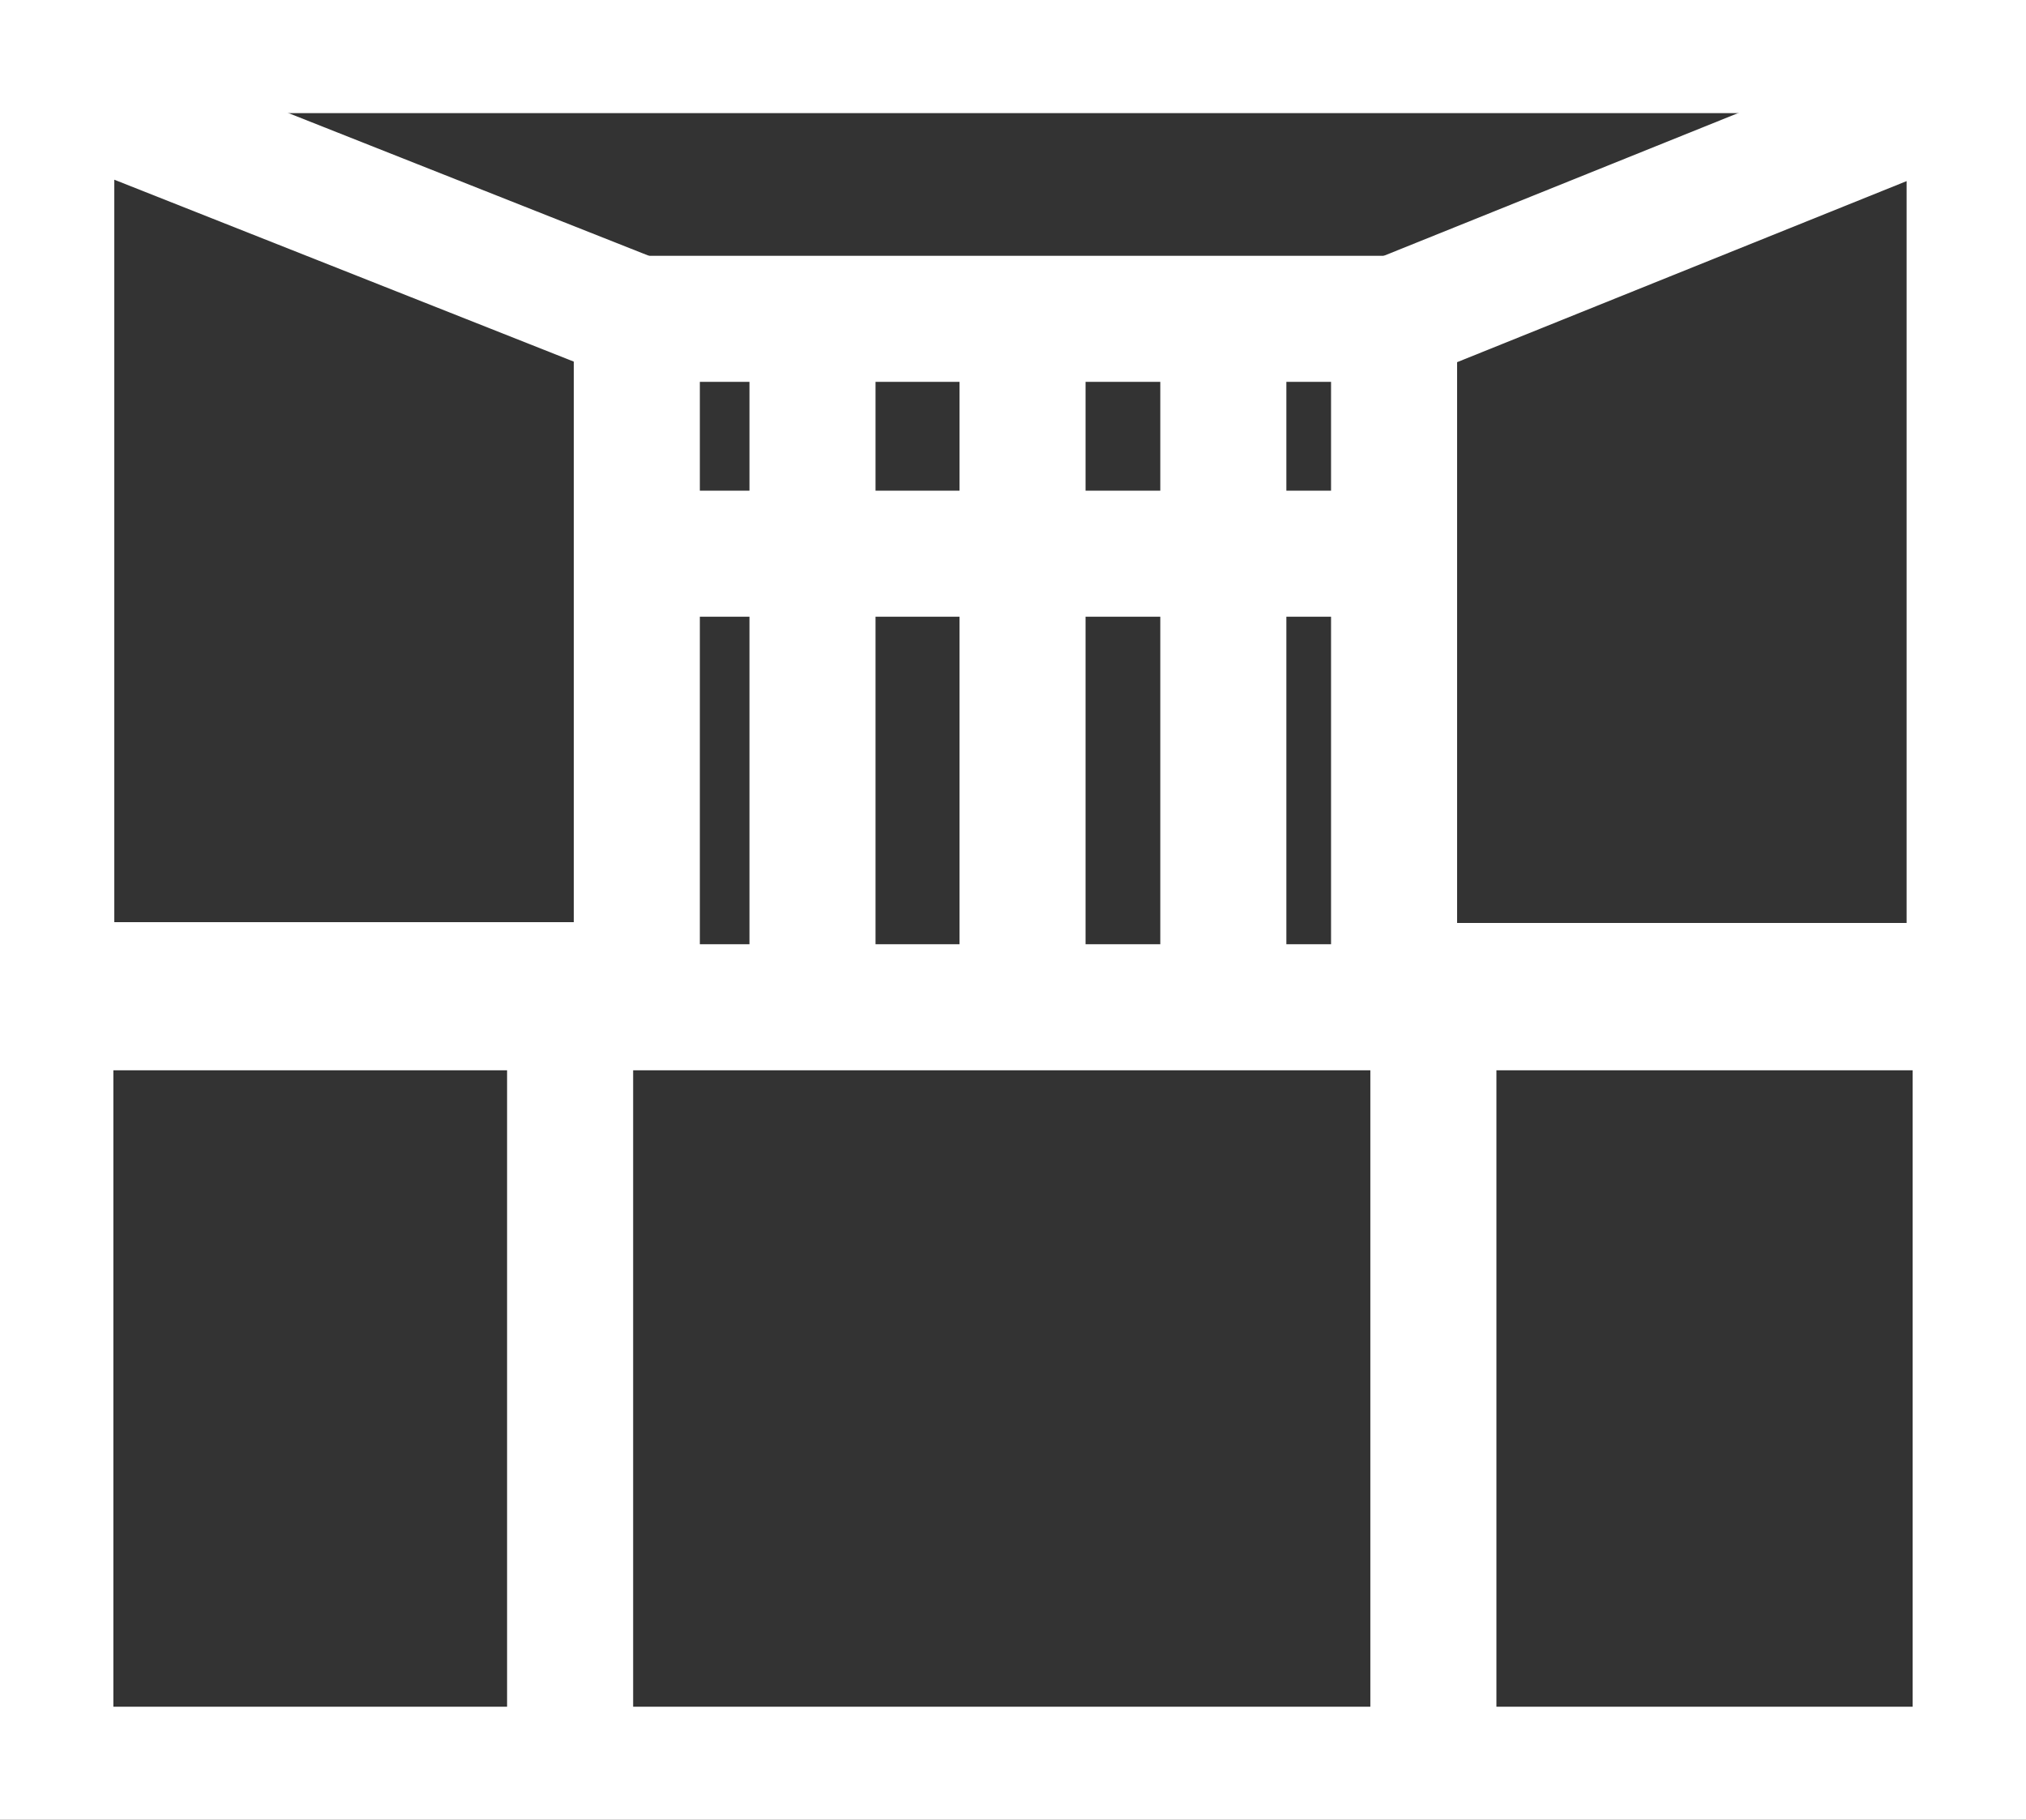
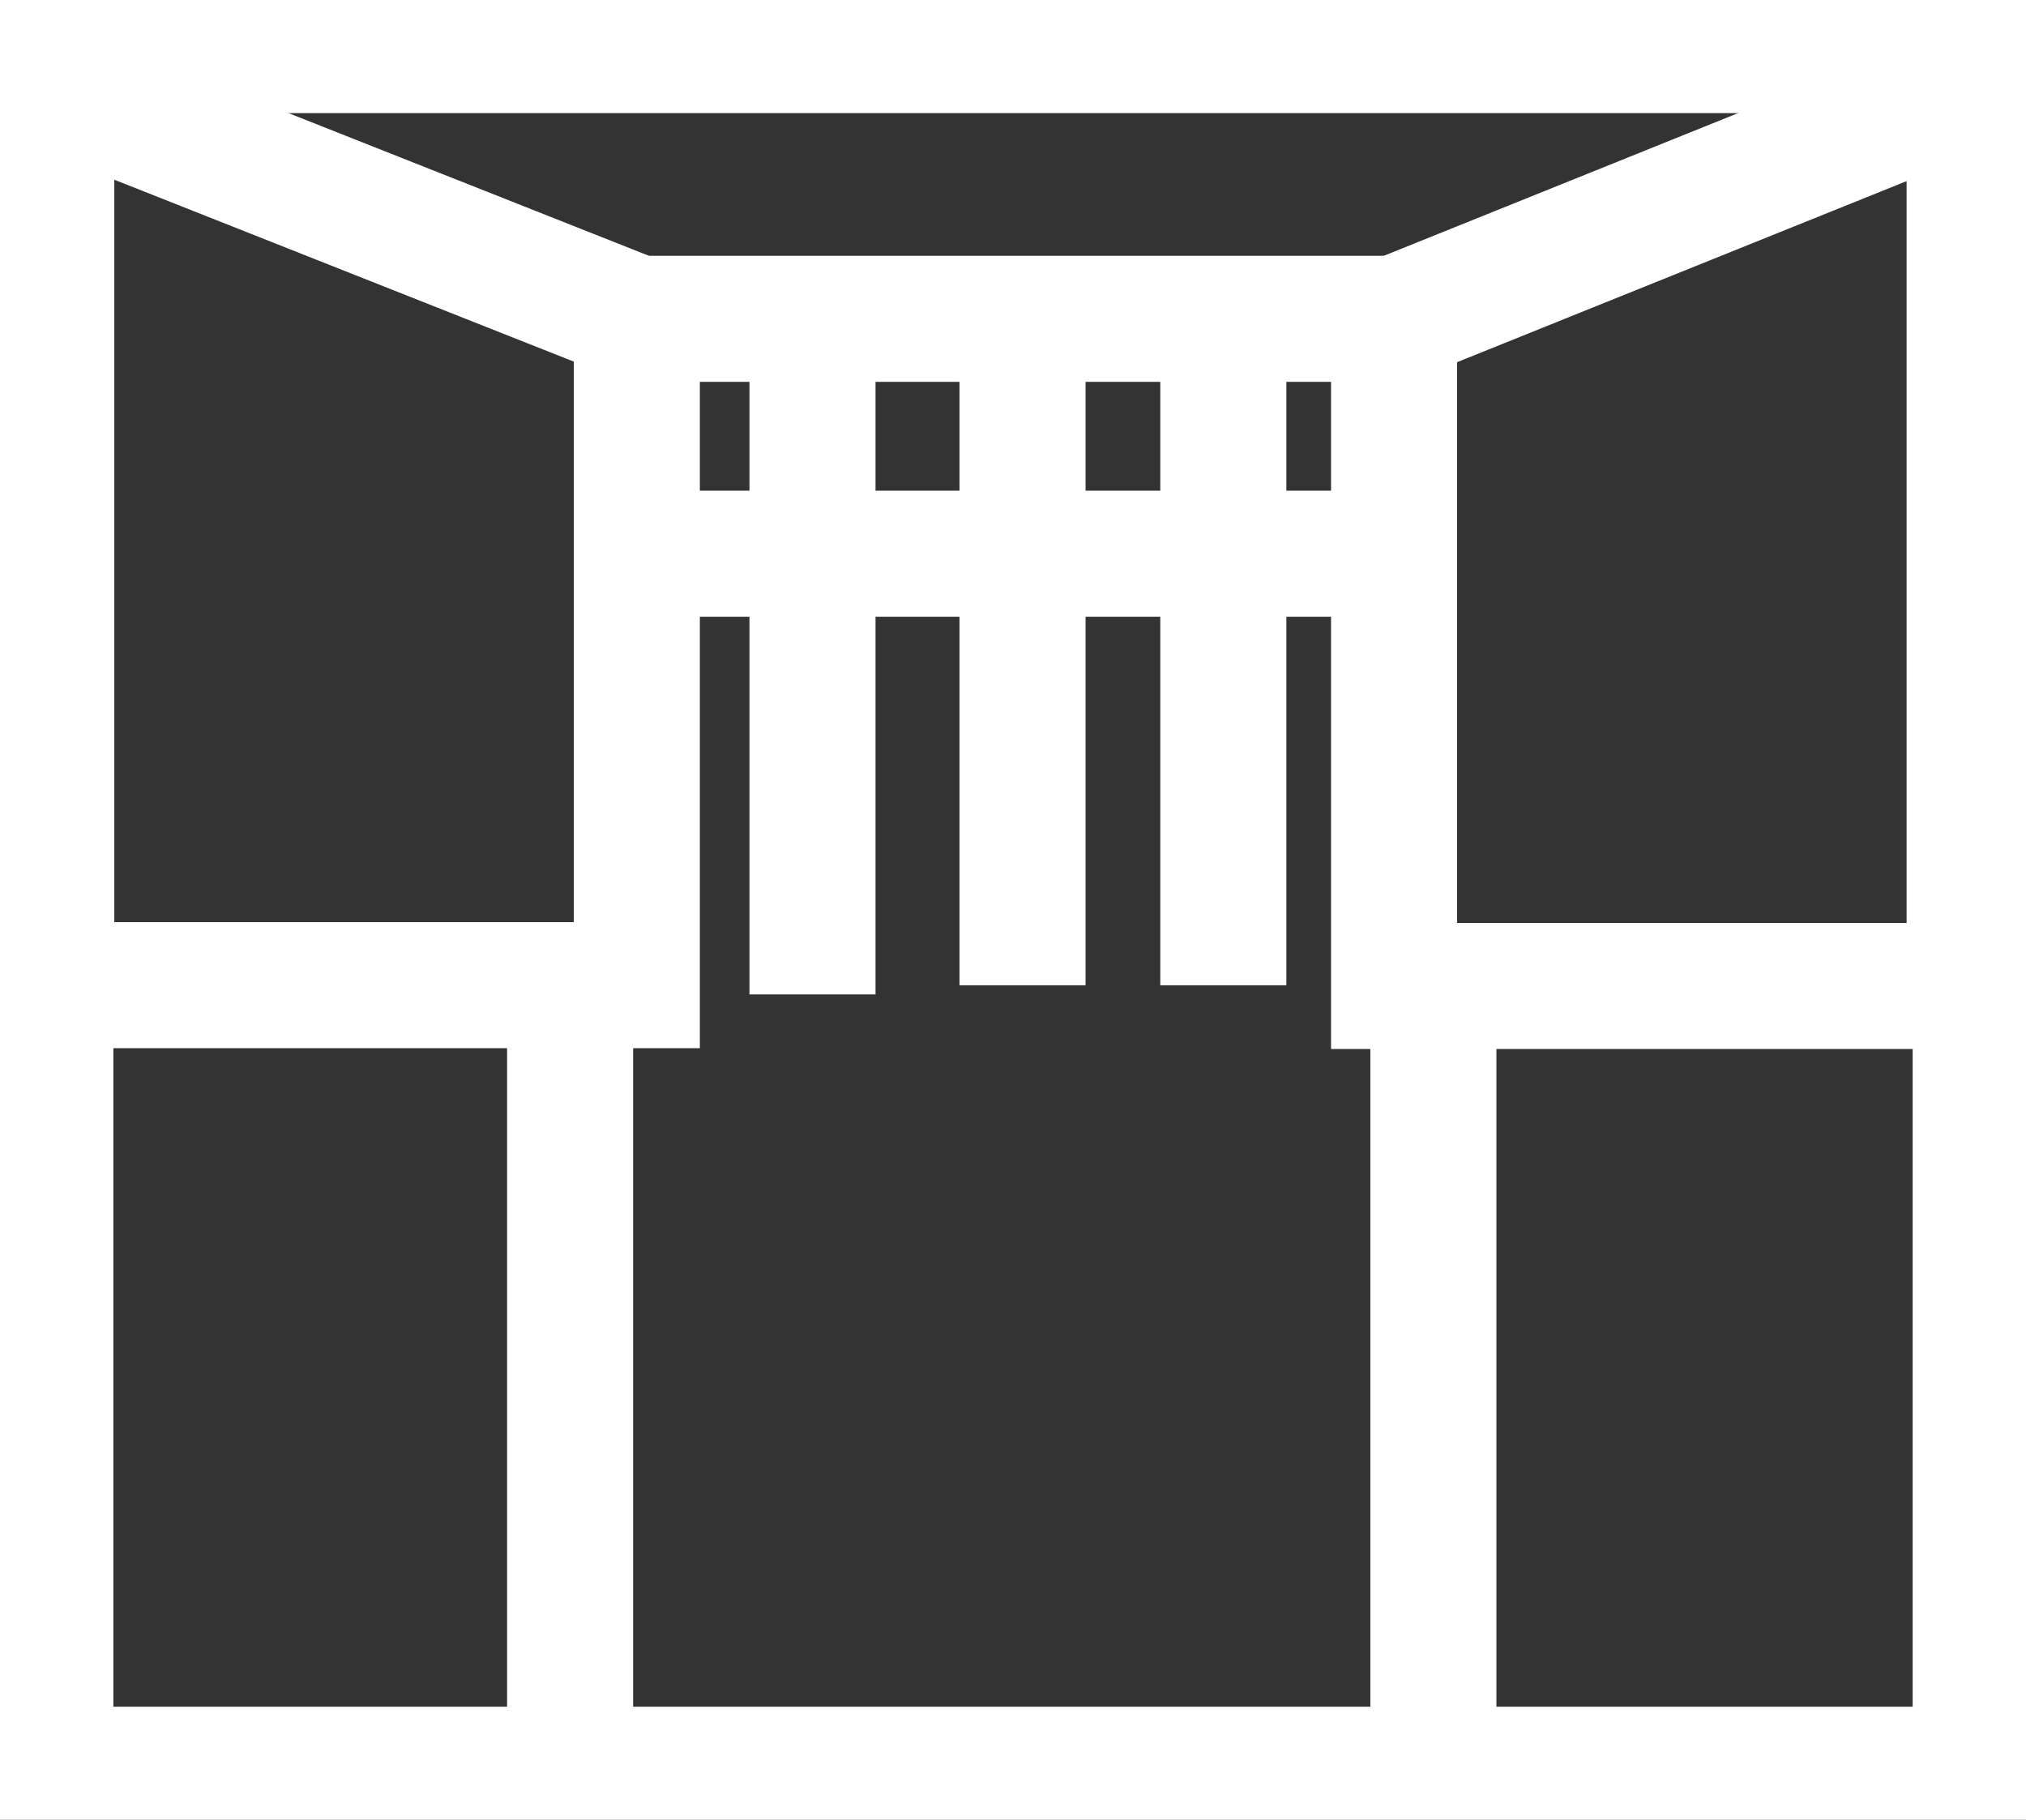
<svg xmlns="http://www.w3.org/2000/svg" width="118" height="106" viewBox="0 0 118 106" fill="none">
  <rect x="0" y="0" width="118" height="106" fill="#333333" stroke="none" />
  <g clip-path="url(#clip0_1778_2549)">
    <path d="M2.932 2.917H57.001H115.07V103.084H2.932V2.917Z" stroke="white" stroke-width="7.342" />
-     <path d="M2.807 58.671H114.943" stroke="white" stroke-width="7.342" />
    <path d="M33.205 57.796V100.227" stroke="white" stroke-width="7.342" />
    <path d="M83.484 57.796V100.227" stroke="white" stroke-width="7.342" />
    <path d="M37.093 18.57L2.986 5.066V57.385H37.09V18.57H37.093Z" stroke="white" stroke-width="7.342" />
    <path d="M36.766 18.571H49.286H81.221" stroke="white" stroke-width="7.342" />
    <path d="M36.766 32.252H81.221" stroke="white" stroke-width="7.342" />
    <path d="M47.322 18.571V57.923" stroke="white" stroke-width="7.342" />
    <path d="M59.555 18.571V57.39" stroke="white" stroke-width="7.342" />
    <path d="M71.25 18.571V57.39" stroke="white" stroke-width="7.342" />
    <path d="M81.195 57.431H114.717V5.113L81.195 18.617V57.431Z" stroke="white" stroke-width="7.342" />
  </g>
  <defs>
    <clipPath id="clip0_1778_2549">
      <rect width="118" height="106" fill="white" />
    </clipPath>
  </defs>
</svg>